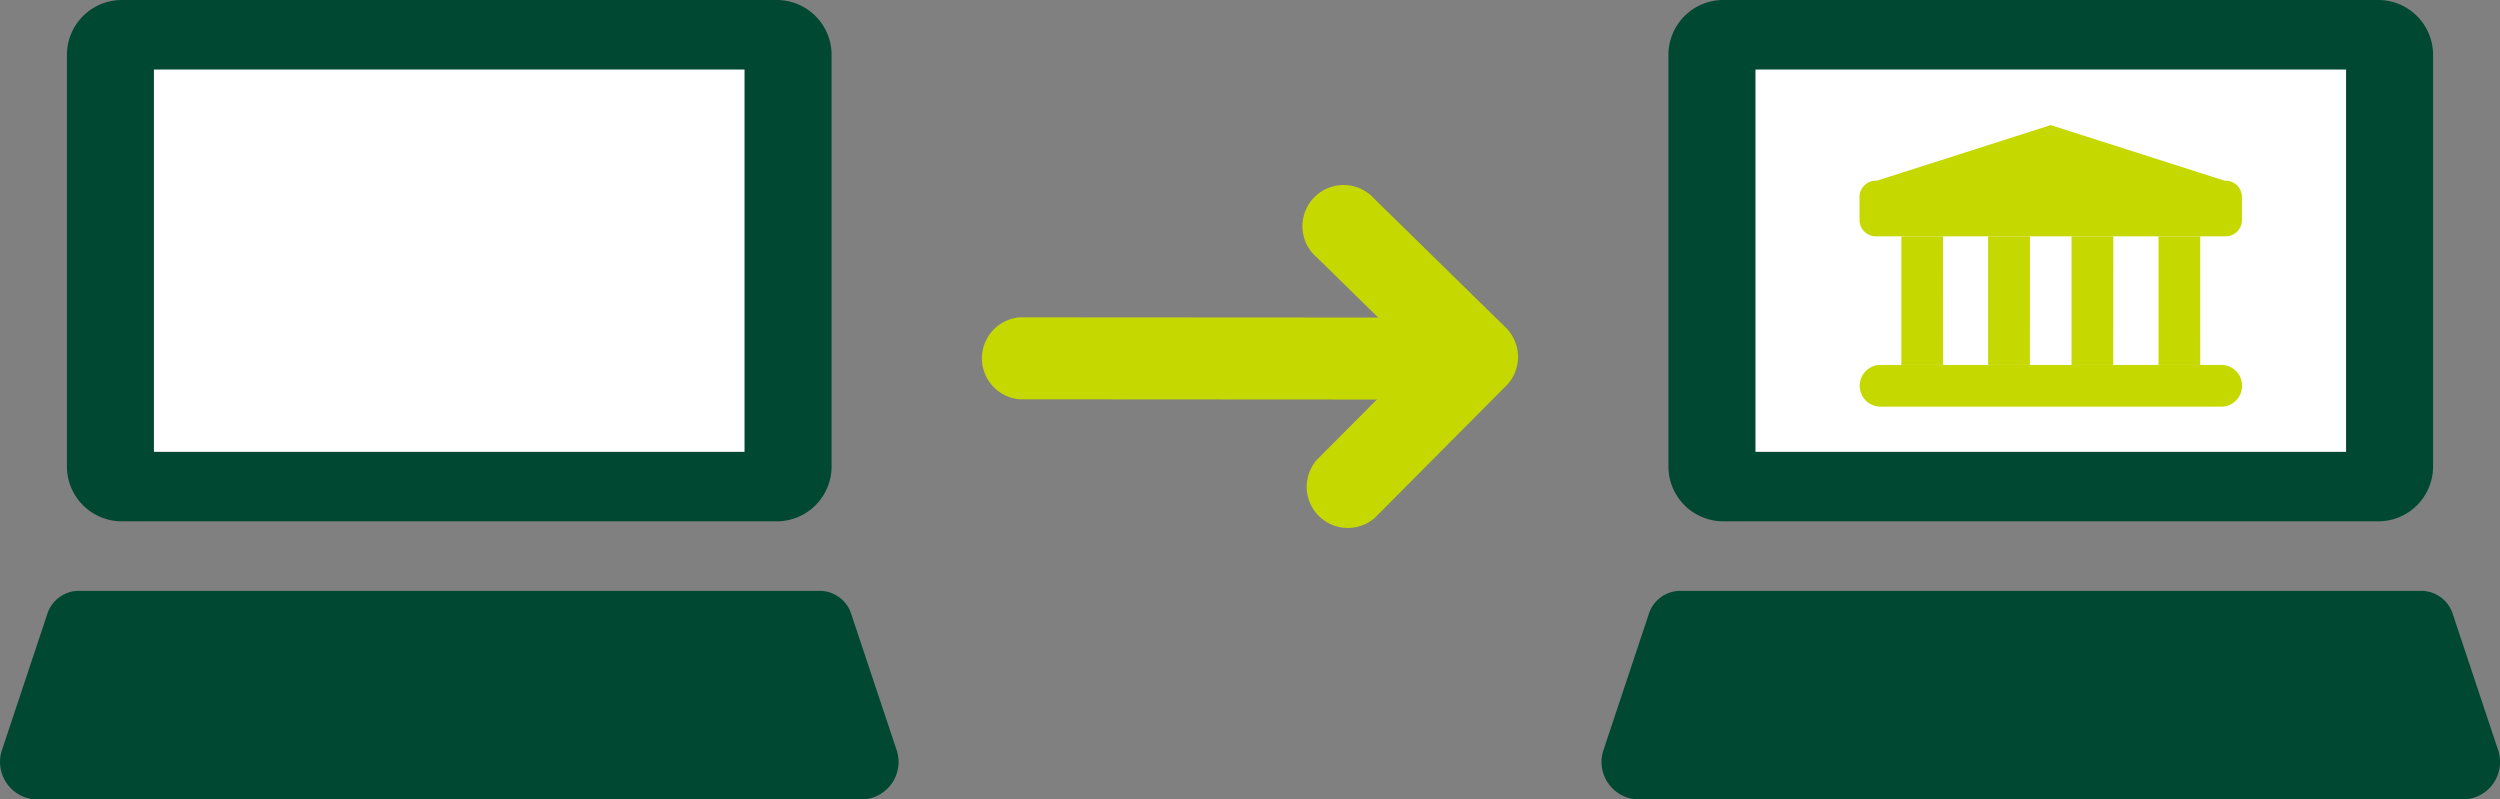
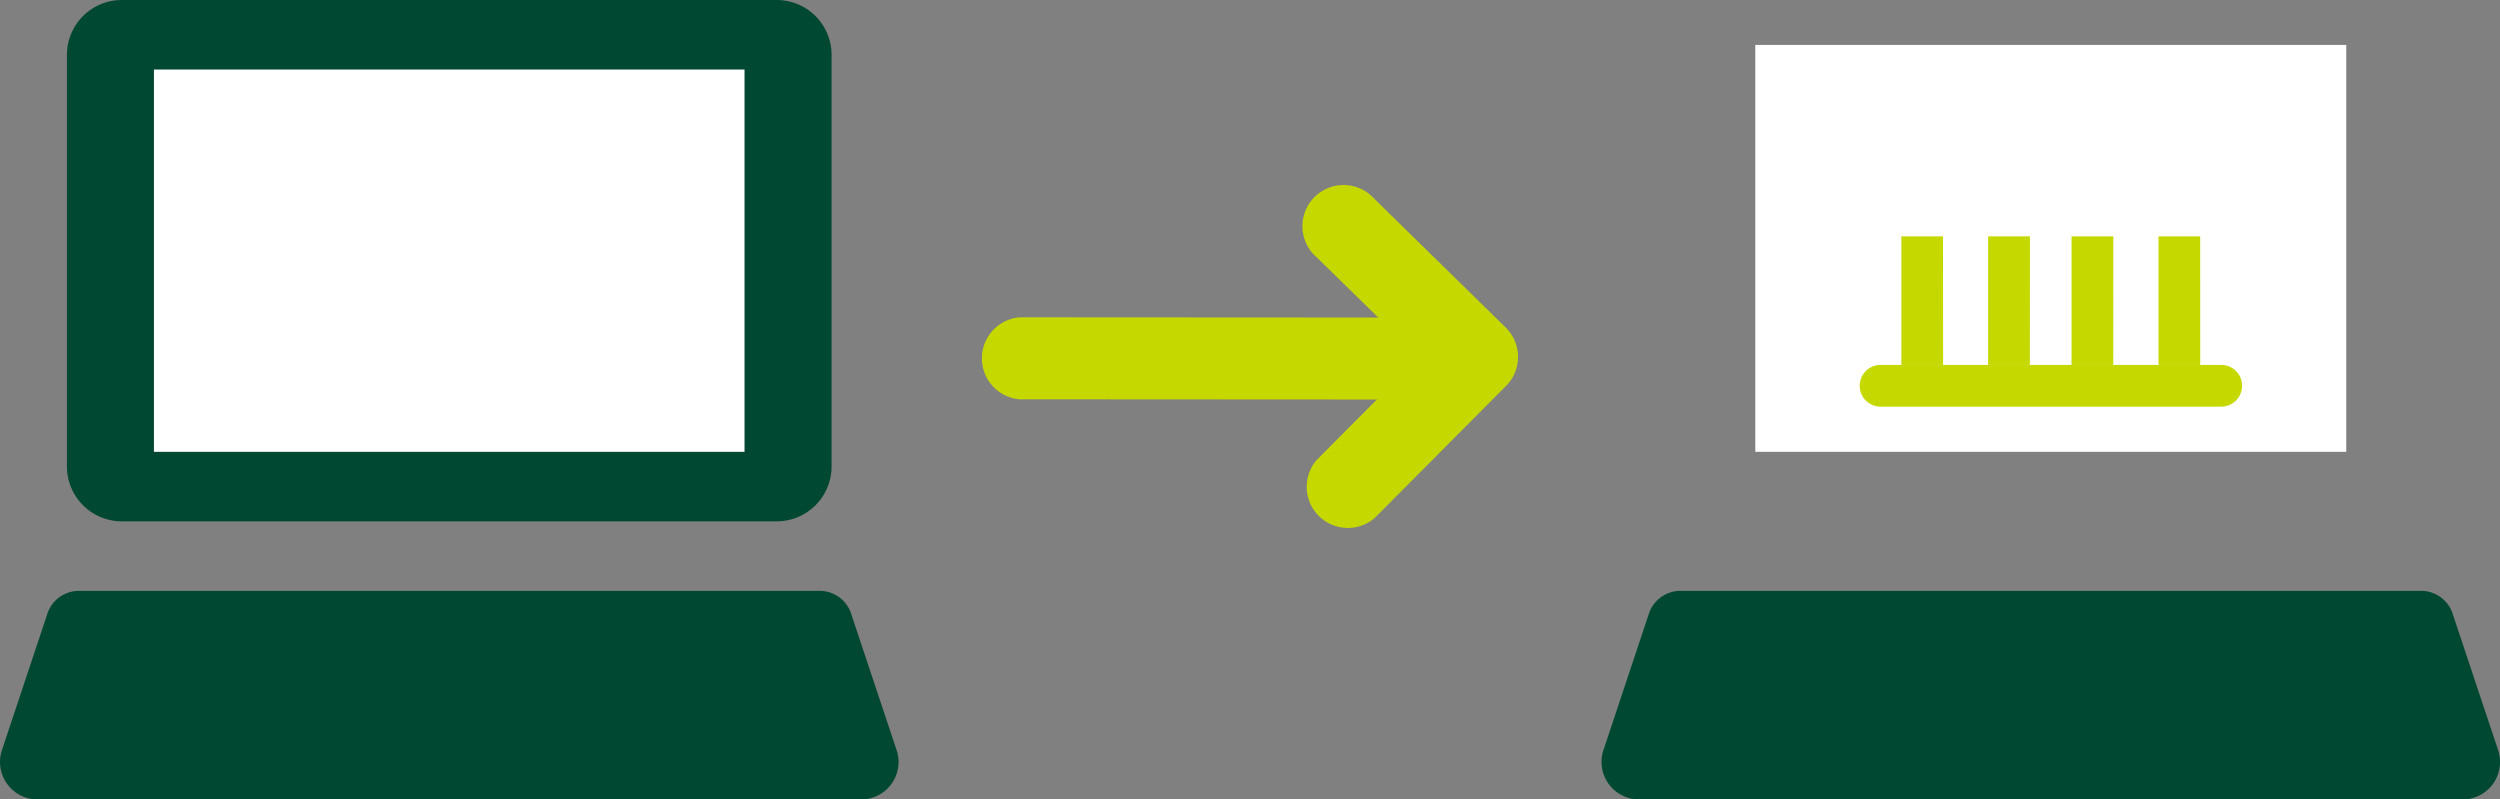
<svg xmlns="http://www.w3.org/2000/svg" width="70.565" height="22.565" viewBox="0 0 70.565 22.565">
  <rect x="0" y="0" width="70.565" height="22.565" fill="#808080" stroke="none" />
  <g transform="translate(-84.825 -27.416)">
    <g transform="translate(-696.899 -1452)">
      <g transform="translate(781.724 1479.416)">
        <g transform="translate(0 0)">
          <path d="M284.633,992.455h-16.68v11.485h16.68Z" transform="translate(-263.612 -991.187)" fill="#fff" />
          <path d="M284.725,990.759H266.24a1.55,1.55,0,0,0-1.569,1.53v11.616a1.55,1.55,0,0,0,1.53,1.569h18.484a1.549,1.549,0,0,0,1.569-1.53.319.319,0,0,0,0-.039V992.328A1.549,1.549,0,0,0,284.725,990.759Zm-17.6,12.755v-4.808h0v-5.984h15.305v0H283.8v4.809h0v5.984H267.123Z" transform="translate(-262.782 -990.759)" fill="#004831" />
          <path d="M287.457,1017.592l-1.276-3.827a.942.942,0,0,0-.883-.687H264.35a.942.942,0,0,0-.883.687l-1.275,3.827a1.03,1.03,0,0,0-.048.282,1.06,1.06,0,0,0,1.026,1.092h23.309a1.058,1.058,0,0,0,.978-1.374Z" transform="translate(-262.143 -996.401)" fill="#004831" />
        </g>
      </g>
      <g transform="translate(826.928 1479.416)">
        <g transform="translate(0 0)">
          <path d="M284.633,992.455h-16.68v11.485h16.68Z" transform="translate(-263.612 -991.187)" fill="#fff" />
          <g transform="translate(7.283 3.53)">
-             <path d="M282.194,998.623h-9.812a.463.463,0,0,1-.491-.433.377.377,0,0,1,0-.057v-.589a.463.463,0,0,1,.434-.491h.057l4.905-1.569,4.906,1.569a.463.463,0,0,1,.491.434.353.353,0,0,1,0,.057v.59a.463.463,0,0,1-.436.49A.348.348,0,0,1,282.194,998.623Z" transform="translate(-271.891 -995.483)" fill="#c5d800" />
            <path d="M274.646,999.685h-1.175v3.63h1.178Z" transform="translate(-272.29 -996.545)" fill="#c5d800" />
            <path d="M277.928,999.685h-1.18v3.63h1.178Z" transform="translate(-273.118 -996.545)" fill="#c5d800" />
            <path d="M281.08,999.685H279.9v3.63h1.178Z" transform="translate(-273.916 -996.545)" fill="#c5d800" />
            <path d="M284.362,999.685h-1.177v3.63h1.178Z" transform="translate(-274.746 -996.545)" fill="#c5d800" />
            <path d="M282.1,1005.721h-9.615a.589.589,0,1,1,0-1.178H282.1a.589.589,0,1,1,0,1.178Z" transform="translate(-271.891 -997.773)" fill="#c5d800" />
          </g>
-           <path d="M284.725,990.759H266.24a1.55,1.55,0,0,0-1.569,1.53v11.616a1.55,1.55,0,0,0,1.53,1.569h18.484a1.549,1.549,0,0,0,1.569-1.53.319.319,0,0,0,0-.039V992.328A1.549,1.549,0,0,0,284.725,990.759Zm-17.6,12.755v-4.808h0v-5.984h15.305v0H283.8v4.809h0v5.984H267.123Z" transform="translate(-262.782 -990.759)" fill="#004831" />
          <path d="M287.457,1017.592l-1.276-3.827a.942.942,0,0,0-.883-.687H264.35a.942.942,0,0,0-.883.687l-1.275,3.827a1.03,1.03,0,0,0-.048.282,1.06,1.06,0,0,0,1.026,1.092h23.309a1.058,1.058,0,0,0,.978-1.374Z" transform="translate(-262.143 -996.401)" fill="#004831" />
        </g>
      </g>
      <path d="M5.665.333,9.394,4.041a1.161,1.161,0,0,1-1.63,1.645L4.863,2.8,2.049,5.674a1.161,1.161,0,0,1-1.774-1.5,1.106,1.106,0,0,1,.119-.123L4.025.346A1.162,1.162,0,0,1,5.668.334v0Z" transform="translate(824.572 1484.638) rotate(90)" fill="#c5d800" />
      <path d="M0,13.015.007,1.259a1.161,1.161,0,0,1,2.314-.2,1.147,1.147,0,0,1,0,.2L2.314,13.018a1.161,1.161,0,0,1-2.314,0" transform="translate(823.522 1488.373) rotate(90)" fill="#c5d800" />
    </g>
  </g>
</svg>